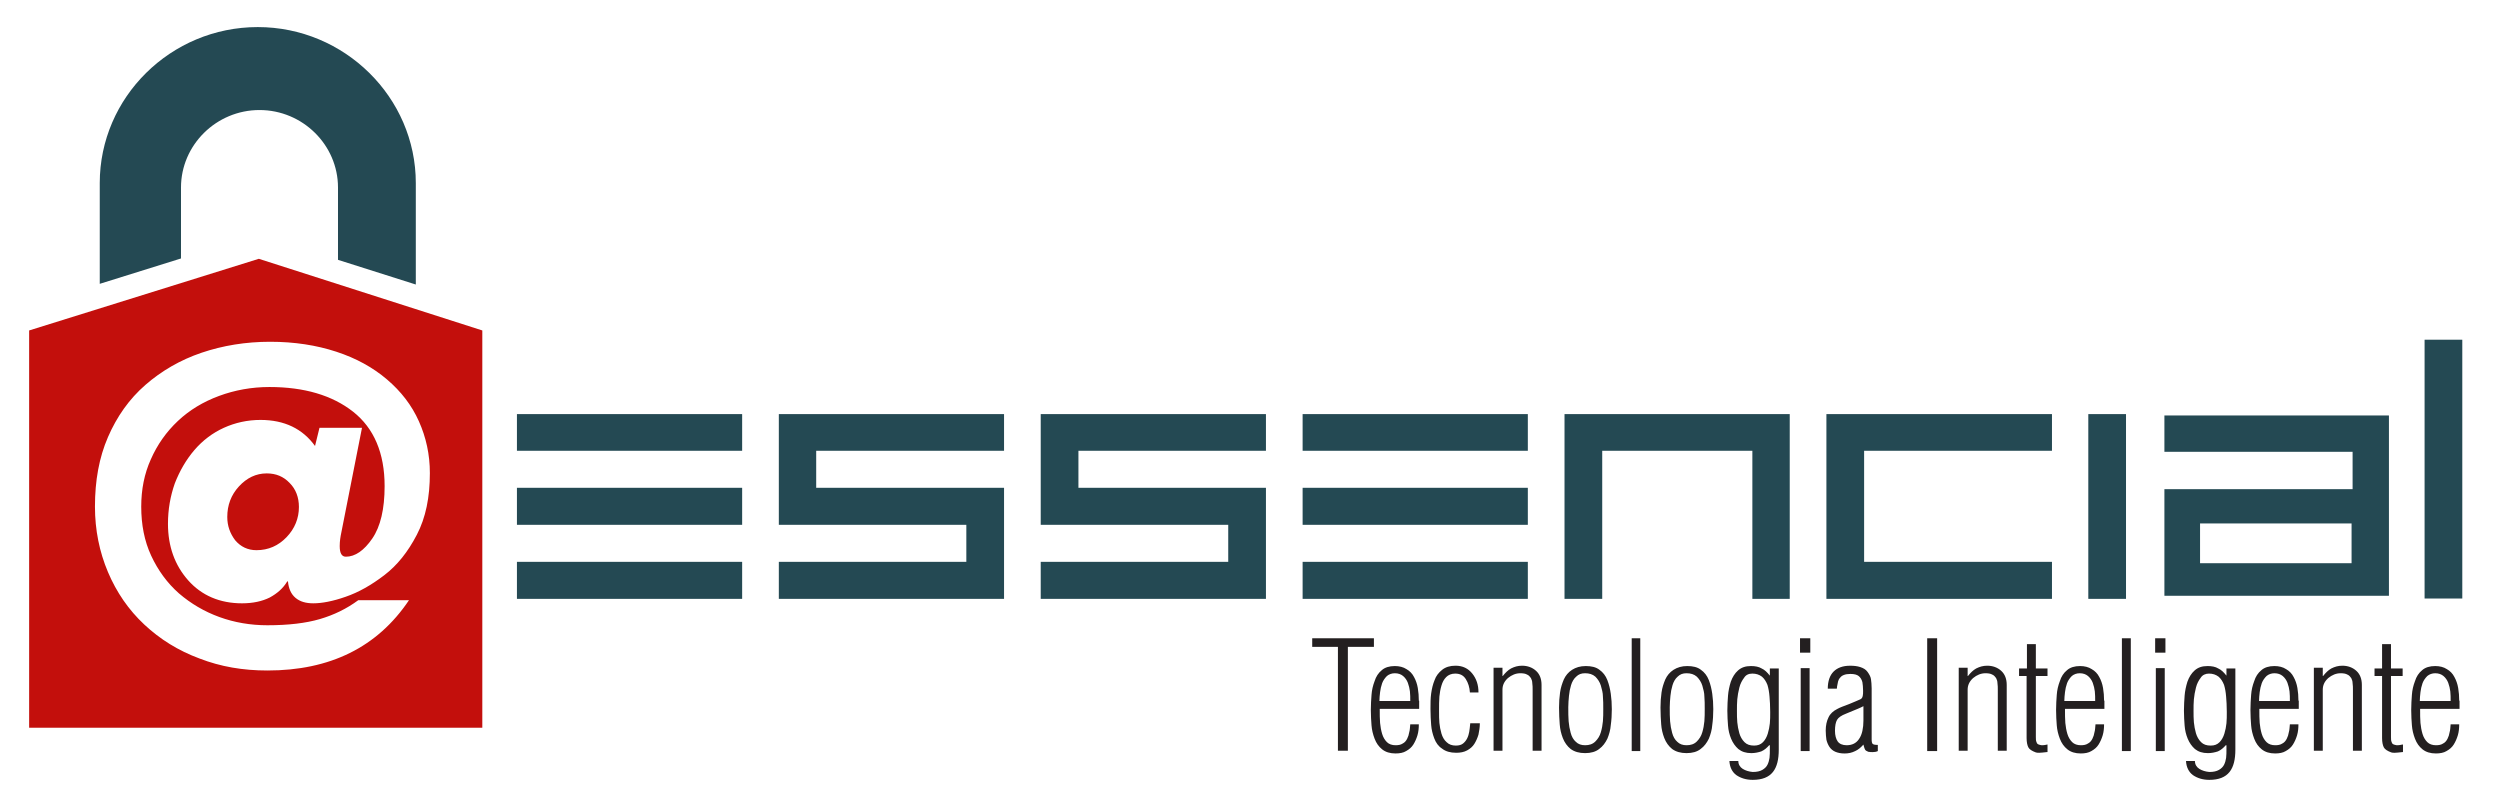
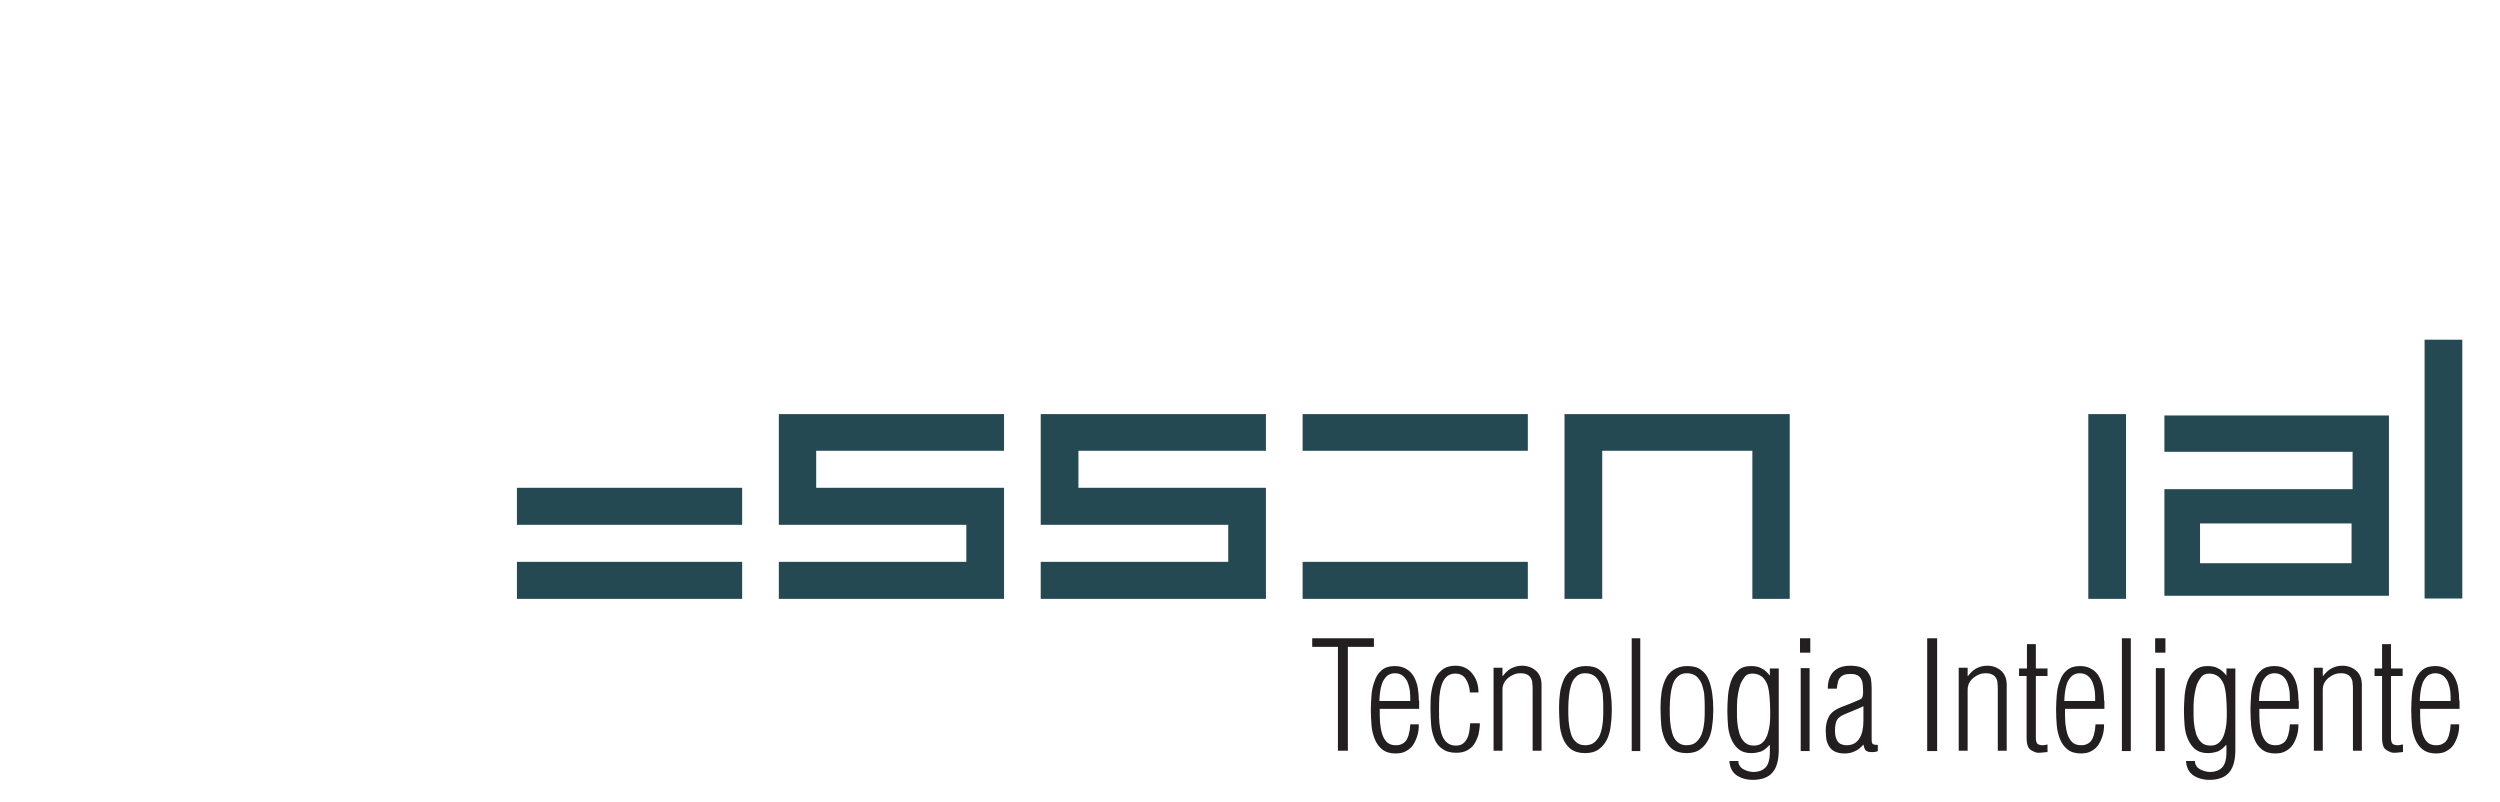
<svg xmlns="http://www.w3.org/2000/svg" version="1.1" id="Camada_1" x="0px" y="0px" viewBox="0 0 729.3 234.1" style="enable-background:new 0 0 729.3 234.1;" xml:space="preserve">
  <style type="text/css">
	.st0{fill-rule:evenodd;clip-rule:evenodd;fill:#244953;}
	.st1{fill-rule:evenodd;clip-rule:evenodd;fill:#C30F0C;}
	.st2{fill:#244953;}
	.st3{fill:#231F20;}
</style>
-   <path class="st0" d="M121.3,83V53.4c0-25-20.8-45.5-46.1-45.5c-25.4,0-46.1,20.5-46.1,45.5v29.4l23.7-7.4V54.7  c0-12.4,10.3-22.6,22.9-22.6c12.6,0,22.9,10.2,22.9,22.6v21.1L121.3,83z" />
-   <path class="st1" d="M105.6,124.8H93.2l-1.3,5.3c-3.6-5-8.9-7.6-15.9-7.6c-3.8,0-7.4,0.8-10.7,2.3c-3.3,1.5-6.2,3.7-8.6,6.5  c-2.4,2.8-4.3,6.1-5.7,9.7c-1.3,3.7-2,7.6-2,11.8c0,6.6,2,12.1,5.9,16.5c3.9,4.4,9.2,6.7,15.7,6.7c3.2,0,5.9-0.6,8.1-1.7  c2.2-1.2,3.9-2.7,5.1-4.7H84c0.2,2.1,0.9,3.7,2.2,4.8c1.3,1.1,3,1.6,5.2,1.6c2.5,0,5.7-0.6,9.4-1.9c3.8-1.3,7.5-3.4,11.3-6.3  c3.8-2.9,6.9-6.8,9.5-11.8c2.6-5,3.8-10.9,3.8-18c0-5.4-1.1-10.4-3.2-15.1c-2.1-4.7-5.2-8.7-9.3-12.2c-4.1-3.5-9-6.2-14.8-8.1  c-5.8-1.9-12.2-2.9-19.3-2.9c-7.1,0-13.8,1.1-20,3.2c-6.2,2.1-11.7,5.3-16.4,9.4c-4.7,4.1-8.3,9.2-10.9,15.2  c-2.6,6-3.8,12.7-3.8,20.3c0,6.8,1.3,13.2,3.8,19.1c2.5,5.9,6,11,10.6,15.3c4.6,4.3,9.9,7.6,16.1,9.9c6.2,2.4,12.7,3.5,19.8,3.5  c18.3,0,32.1-6.8,41.3-20.5h-14.8c-3.4,2.5-7.1,4.3-11.2,5.5c-4.1,1.2-9.2,1.8-15.3,1.8c-4.9,0-9.6-0.8-14-2.4  c-4.4-1.6-8.3-3.9-11.8-6.9c-3.4-3-6.1-6.7-8.1-11c-2-4.3-2.9-9.1-2.9-14.3c0-5,0.9-9.6,2.8-13.8c1.9-4.3,4.5-8,7.9-11.2  c3.4-3.2,7.4-5.6,12-7.3c4.6-1.7,9.5-2.6,14.7-2.6c10.1,0,18.3,2.4,24.4,7.2c6.1,4.8,9.2,12.1,9.2,21.7c0,6.7-1.2,11.8-3.6,15.3  c-2.4,3.5-5,5.3-7.7,5.3c-1.2,0-1.8-1-1.8-3.1c0-1.4,0.2-2.7,0.5-4.1L105.6,124.8z M66.3,150.8c0-3.4,1.1-6.4,3.4-8.9  c2.3-2.5,5-3.8,8.1-3.8c2.7,0,4.9,0.9,6.7,2.8c1.8,1.8,2.7,4.2,2.7,7c0,3.3-1.2,6.3-3.6,8.8c-2.4,2.5-5.3,3.8-8.8,3.8  c-2.5,0-4.6-1-6.2-2.9C67.1,155.6,66.3,153.4,66.3,150.8z M8.5,212.3h132.2V96.4L75.5,75.5l-67,20.9V212.3z" />
  <rect x="707.3" y="99.1" class="st2" width="11" height="75.5" />
  <rect x="609.2" y="120.8" class="st2" width="11" height="53.9" />
-   <polygon class="st2" points="598.6,174.7 598.6,163.9 543.8,163.9 543.8,131.5 598.6,131.5 598.6,120.8 532.8,120.8 532.8,174.7 " />
  <polygon class="st2" points="467.4,131.5 511.2,131.5 511.2,174.7 522.1,174.7 522.1,120.8 456.4,120.8 456.4,174.7 467.4,174.7 " />
  <rect x="380" y="163.9" class="st2" width="65.7" height="10.8" />
-   <rect x="380" y="142.3" class="st2" width="65.7" height="10.8" />
  <rect x="380" y="120.8" class="st2" width="65.7" height="10.7" />
  <polygon class="st2" points="369.3,174.7 369.3,142.3 314.6,142.3 314.6,131.5 369.3,131.5 369.3,120.8 303.6,120.8 303.6,153.1   358.3,153.1 358.3,163.9 303.6,163.9 303.6,174.7 " />
  <polygon class="st2" points="292.9,174.7 292.9,142.3 238.1,142.3 238.1,131.5 292.9,131.5 292.9,120.8 227.2,120.8 227.2,153.1   281.9,153.1 281.9,163.9 227.2,163.9 227.2,174.7 " />
  <rect x="150.8" y="163.9" class="st2" width="65.7" height="10.8" />
  <rect x="150.8" y="142.3" class="st2" width="65.7" height="10.8" />
-   <rect x="150.8" y="120.8" class="st2" width="65.7" height="10.7" />
  <path class="st0" d="M641.8,152.7h44.2v11.6h-44.2V152.7z M631.4,121.2h65.5v52.6h-65.5v-31.1h54.9v-10.9h-54.9V121.2z" />
  <path class="st3" d="M705.9,204.6c0-0.9,0.1-1.8,0.2-2.7c0.1-0.9,0.3-1.7,0.6-2.6c0.3-0.8,0.8-1.5,1.4-2.1c0.6-0.5,1.4-0.8,2.3-0.8  c1,0,1.8,0.3,2.4,0.8c0.6,0.5,1.1,1.2,1.4,2c0.3,0.8,0.5,1.7,0.6,2.5c0.1,0.9,0.1,1.8,0.1,2.8H705.9z M717.4,204.4  c0-1.3-0.1-2.5-0.3-3.7c-0.2-1.2-0.6-2.3-1.1-3.2c-0.5-1-1.3-1.8-2.2-2.3c-0.9-0.6-2.1-0.9-3.4-0.9c-1.6,0-2.9,0.4-3.8,1.2  c-1,0.8-1.7,1.9-2.1,3.2c-0.5,1.3-0.8,2.6-0.9,4c-0.1,1.4-0.2,2.8-0.2,4.4c0,1.7,0.1,3.2,0.2,4.5c0.1,1.3,0.4,2.6,0.9,3.9  c0.5,1.3,1.2,2.3,2.2,3.1c1,0.8,2.3,1.2,3.9,1.2c1.2,0,2.3-0.2,3.1-0.7c0.9-0.5,1.6-1.1,2.1-1.9c0.5-0.8,0.9-1.7,1.2-2.7  c0.3-1,0.4-2.1,0.4-3.2h-2.5c-0.1,0.9-0.1,1.7-0.3,2.3c-0.1,0.7-0.3,1.3-0.6,1.9c-0.3,0.6-0.7,1.1-1.3,1.4c-0.6,0.4-1.3,0.5-2.1,0.5  c-1,0-1.9-0.3-2.5-0.9c-0.6-0.6-1.1-1.4-1.4-2.4c-0.3-1-0.5-2.1-0.6-3.2c-0.1-1.2-0.1-2.5-0.1-4.1h11.5V204.4z M700.8,217.2  c-0.5,0.1-0.9,0.2-1.3,0.2c-0.3,0-0.6,0-0.8-0.1c-0.5-0.1-0.9-0.3-1-0.8c-0.2-0.4-0.2-0.9-0.2-1.5v-17.8h3.4v-2.2h-3.4v-7.1h-2.6  v7.1h-2.2v2.2h2.2v18.1c0,1.2,0.2,2.1,0.5,2.7c0.3,0.6,1.1,1.1,2.2,1.5c0.3,0.1,0.6,0.1,1,0.1c0.5,0,1.2-0.1,2.2-0.2  c0.1,0,0.1,0,0.2,0V217.2z M677.6,201.2c0-1.3,0.5-2.4,1.6-3.4c1.1-0.9,2.3-1.4,3.6-1.4c0.8,0,1.5,0.1,2,0.4c0.5,0.2,0.8,0.6,1.1,1  c0.2,0.4,0.4,0.9,0.4,1.5c0.1,0.6,0.1,1.3,0.1,2.1v17.6h2.6v-19.2c0-1.7-0.5-3.1-1.6-4.1c-1.1-1-2.5-1.5-4.1-1.5  c-1.2,0-2.2,0.3-3.2,0.8c-0.9,0.5-1.7,1.3-2.4,2.2h-0.1v-2.4H675v24.2h2.6V201.2z M659,204.6c0-0.9,0.1-1.8,0.2-2.7  c0.1-0.9,0.3-1.7,0.6-2.6c0.3-0.8,0.8-1.5,1.4-2.1c0.6-0.5,1.4-0.8,2.3-0.8c1,0,1.8,0.3,2.4,0.8c0.6,0.5,1.1,1.2,1.4,2  c0.3,0.8,0.5,1.7,0.6,2.5c0.1,0.9,0.1,1.8,0.1,2.8H659z M670.5,204.4c0-1.3-0.1-2.5-0.3-3.7c-0.2-1.2-0.6-2.3-1.1-3.2  c-0.5-1-1.3-1.8-2.2-2.3c-0.9-0.6-2.1-0.9-3.4-0.9c-1.6,0-2.9,0.4-3.8,1.2c-1,0.8-1.7,1.9-2.1,3.2c-0.5,1.3-0.8,2.6-0.9,4  c-0.1,1.4-0.2,2.8-0.2,4.4c0,1.7,0.1,3.2,0.2,4.5c0.1,1.3,0.4,2.6,0.9,3.9c0.5,1.3,1.2,2.3,2.2,3.1c1,0.8,2.3,1.2,3.9,1.2  c1.2,0,2.3-0.2,3.1-0.7c0.9-0.5,1.6-1.1,2.1-1.9c0.5-0.8,0.9-1.7,1.2-2.7c0.3-1,0.4-2.1,0.4-3.2h-2.5c-0.1,0.9-0.1,1.7-0.3,2.3  c-0.1,0.7-0.3,1.3-0.6,1.9c-0.3,0.6-0.7,1.1-1.3,1.4c-0.6,0.4-1.3,0.5-2.1,0.5c-1,0-1.9-0.3-2.5-0.9c-0.6-0.6-1.1-1.4-1.4-2.4  c-0.3-1-0.5-2.1-0.6-3.2c-0.1-1.2-0.1-2.5-0.1-4.1h11.5V204.4z M649.5,197.1L649.5,197.1c-0.8-1-1.5-1.7-2.4-2.1  c-0.8-0.5-1.9-0.7-3.1-0.7c-1.6,0-2.8,0.4-3.8,1.3c-0.9,0.8-1.6,1.9-2.1,3.3c-0.4,1.3-0.7,2.7-0.8,4c-0.1,1.4-0.2,2.8-0.2,4.4  c0,1.6,0.1,3.1,0.2,4.4c0.1,1.3,0.4,2.6,0.9,3.8c0.5,1.2,1.2,2.2,2.1,3c1,0.8,2.2,1.2,3.8,1.2c1,0,2-0.2,2.9-0.5  c0.9-0.4,1.6-1,2.3-1.8h0.2c0,0,0,0.4,0,1c0,1.1,0,1.9-0.1,2.7c-0.1,0.7-0.3,1.4-0.6,2c-0.3,0.6-0.8,1.1-1.5,1.5  c-0.7,0.4-1.6,0.6-2.8,0.6c-1.1-0.1-2.1-0.4-2.9-0.9c-0.8-0.5-1.3-1.3-1.3-2.3h-2.6c0.1,1.8,0.8,3.2,2,4.1c1.3,0.9,2.9,1.4,4.8,1.4  c2.8,0,4.7-0.8,5.9-2.3c1.2-1.5,1.7-3.7,1.7-6.5v-23.7h-2.6V197.1z M644.4,196.5c1.1,0,2,0.3,2.8,0.9c0.7,0.6,1.2,1.4,1.6,2.4  c0.3,1,0.5,2.1,0.6,3.4c0.1,1.2,0.2,2.7,0.2,4.5c0,1.2,0,2.3-0.1,3.3c-0.1,1-0.3,2-0.6,3c-0.3,1-0.8,1.9-1.4,2.5  c-0.7,0.7-1.5,1-2.6,1c-1.2,0-2.1-0.3-2.8-1c-0.7-0.7-1.2-1.6-1.5-2.6c-0.3-1.1-0.5-2.1-0.6-3.2c-0.1-1-0.1-2.2-0.1-3.4  c0-1.1,0-2.2,0.1-3.3c0.1-1.1,0.3-2.2,0.6-3.4c0.3-1.2,0.8-2.1,1.4-2.9C642.5,196.9,643.4,196.5,644.4,196.5z M631.7,190.4v-4.2h-3  v4.2H631.7z M631.5,219.1v-24.2h-2.6v24.2H631.5z M621.6,219.1v-32.9H619v32.9H621.6z M602.2,204.6c0-0.9,0.1-1.8,0.2-2.7  c0.1-0.9,0.3-1.7,0.6-2.6c0.3-0.8,0.8-1.5,1.4-2.1c0.6-0.5,1.4-0.8,2.3-0.8c1,0,1.8,0.3,2.4,0.8c0.6,0.5,1.1,1.2,1.4,2  c0.3,0.8,0.5,1.7,0.6,2.5c0.1,0.9,0.1,1.8,0.1,2.8H602.2z M613.8,204.4c0-1.3-0.1-2.5-0.3-3.7c-0.2-1.2-0.6-2.3-1.1-3.2  c-0.5-1-1.3-1.8-2.2-2.3c-0.9-0.6-2.1-0.9-3.4-0.9c-1.6,0-2.9,0.4-3.8,1.2c-1,0.8-1.7,1.9-2.1,3.2c-0.5,1.3-0.8,2.6-0.9,4  c-0.1,1.4-0.2,2.8-0.2,4.4c0,1.7,0.1,3.2,0.2,4.5c0.1,1.3,0.4,2.6,0.9,3.9c0.5,1.3,1.2,2.3,2.2,3.1c1,0.8,2.3,1.2,3.9,1.2  c1.2,0,2.3-0.2,3.1-0.7c0.9-0.5,1.6-1.1,2.1-1.9c0.5-0.8,0.9-1.7,1.2-2.7c0.3-1,0.4-2.1,0.4-3.2h-2.5c-0.1,0.9-0.1,1.7-0.3,2.3  c-0.1,0.7-0.3,1.3-0.6,1.9c-0.3,0.6-0.7,1.1-1.3,1.4c-0.6,0.4-1.3,0.5-2.1,0.5c-1,0-1.9-0.3-2.5-0.9c-0.6-0.6-1.1-1.4-1.4-2.4  c-0.3-1-0.5-2.1-0.6-3.2c-0.1-1.2-0.1-2.5-0.1-4.1h11.5V204.4z M597.2,217.2c-0.5,0.1-0.9,0.2-1.3,0.2c-0.3,0-0.6,0-0.8-0.1  c-0.5-0.1-0.9-0.3-1-0.8c-0.2-0.4-0.2-0.9-0.2-1.5v-17.8h3.4v-2.2h-3.4v-7.1h-2.6v7.1H589v2.2h2.2v18.1c0,1.2,0.2,2.1,0.5,2.7  c0.3,0.6,1.1,1.1,2.2,1.5c0.3,0.1,0.6,0.1,1,0.1c0.5,0,1.2-0.1,2.2-0.2c0.1,0,0.1,0,0.2,0V217.2z M574,201.2c0-1.3,0.5-2.4,1.6-3.4  c1.1-0.9,2.3-1.4,3.6-1.4c0.8,0,1.5,0.1,2,0.4c0.5,0.2,0.8,0.6,1.1,1c0.2,0.4,0.4,0.9,0.4,1.5c0.1,0.6,0.1,1.3,0.1,2.1v17.6h2.6  v-19.2c0-1.7-0.5-3.1-1.6-4.1c-1.1-1-2.5-1.5-4.1-1.5c-1.2,0-2.2,0.3-3.2,0.8c-0.9,0.5-1.7,1.3-2.4,2.2H574v-2.4h-2.6v24.2h2.6  V201.2z M565.1,219.1v-32.9h-2.9v32.9H565.1z M535.8,201c0.1-0.3,0.1-0.5,0.1-0.7c0.1-0.6,0.2-1.1,0.3-1.5s0.3-0.8,0.6-1.1  c0.3-0.4,0.6-0.6,1.1-0.8c0.5-0.2,1.1-0.3,1.9-0.3c1.1,0,1.9,0.2,2.4,0.6c0.5,0.4,0.9,1,1.1,1.8c0.1,0.7,0.2,1.5,0.2,2.5  c0,0.6,0,1.1-0.1,1.5c-0.1,0.5-0.3,0.8-0.7,1c-0.7,0.3-1.8,0.8-3.3,1.4c-1.6,0.6-2.7,1-3.4,1.4c-1.2,0.6-2.1,1.4-2.6,2.5  c-0.5,1-0.8,2.3-0.8,3.8c0,1,0.1,1.9,0.2,2.7c0.2,0.8,0.5,1.5,0.9,2.1c0.4,0.6,1,1.1,1.7,1.4c0.7,0.3,1.6,0.5,2.7,0.5  c1.1,0,2.1-0.2,3.1-0.7c0.9-0.4,1.7-1.1,2.4-1.9h0l0.1,0.4c0.1,0.5,0.3,0.9,0.4,1.1c0.1,0.2,0.4,0.4,0.9,0.6  c0.5,0.1,0.9,0.1,1.3,0.1c0.6,0,1.1-0.1,1.5-0.3v-1.8c-0.8,0-1.3-0.1-1.5-0.3c-0.2-0.2-0.3-0.6-0.3-1.3v-14.9c0-1.1-0.1-1.9-0.2-2.7  c-0.1-0.7-0.5-1.4-1-2.1c-0.5-0.7-1.2-1.1-2.1-1.4c-0.9-0.3-1.9-0.4-3-0.4c-2.1,0-3.7,0.6-4.8,1.7c-1.1,1.1-1.7,2.8-1.7,5H535.8z   M543.6,210.2c0,1.1-0.1,2.1-0.3,3c-0.2,0.9-0.5,1.7-1,2.4c-0.8,1.2-2,1.8-3.6,1.8c-1.2,0-2.1-0.4-2.6-1.1c-0.5-0.7-0.8-1.8-0.8-3.1  c0-1.4,0.2-2.5,0.6-3.2c0.4-0.7,1.3-1.3,2.6-1.8c0.3-0.1,0.7-0.3,1.2-0.5c1.7-0.7,3-1.2,3.9-1.7V210.2z M528.1,190.4v-4.2h-3v4.2  H528.1z M527.9,219.1v-24.2h-2.6v24.2H527.9z M516.3,197.1L516.3,197.1c-0.8-1-1.5-1.7-2.4-2.1c-0.8-0.5-1.9-0.7-3.1-0.7  c-1.6,0-2.8,0.4-3.8,1.3c-0.9,0.8-1.6,1.9-2.1,3.3c-0.4,1.3-0.7,2.7-0.8,4c-0.1,1.4-0.2,2.8-0.2,4.4c0,1.6,0.1,3.1,0.2,4.4  c0.1,1.3,0.4,2.6,0.9,3.8c0.5,1.2,1.2,2.2,2.1,3c1,0.8,2.2,1.2,3.8,1.2c1,0,2-0.2,2.9-0.5c0.9-0.4,1.6-1,2.3-1.8h0.2c0,0,0,0.4,0,1  c0,1.1,0,1.9-0.1,2.7c-0.1,0.7-0.3,1.4-0.6,2c-0.3,0.6-0.8,1.1-1.5,1.5c-0.7,0.4-1.6,0.6-2.8,0.6c-1.1-0.1-2.1-0.4-2.9-0.9  c-0.8-0.5-1.3-1.3-1.3-2.3h-2.6c0.1,1.8,0.8,3.2,2,4.1c1.3,0.9,2.9,1.4,4.8,1.4c2.8,0,4.7-0.8,5.9-2.3c1.2-1.5,1.7-3.7,1.7-6.5  v-23.7h-2.6V197.1z M511.2,196.5c1.1,0,2,0.3,2.8,0.9c0.7,0.6,1.2,1.4,1.6,2.4c0.3,1,0.5,2.1,0.6,3.4c0.1,1.2,0.2,2.7,0.2,4.5  c0,1.2,0,2.3-0.1,3.3c-0.1,1-0.3,2-0.6,3c-0.3,1-0.8,1.9-1.4,2.5c-0.7,0.7-1.5,1-2.6,1c-1.2,0-2.1-0.3-2.8-1  c-0.7-0.7-1.2-1.6-1.5-2.6c-0.3-1.1-0.5-2.1-0.6-3.2c-0.1-1-0.1-2.2-0.1-3.4c0-1.1,0-2.2,0.1-3.3c0.1-1.1,0.3-2.2,0.6-3.4  c0.3-1.2,0.8-2.1,1.4-2.9C509.3,196.9,510.1,196.5,511.2,196.5z M492,217.4c-1.1,0-2-0.3-2.7-1c-0.7-0.6-1.2-1.5-1.5-2.6  c-0.3-1.1-0.5-2.2-0.6-3.4c-0.1-1.2-0.1-2.5-0.1-4.1c0-1.1,0.1-2.2,0.2-3.3c0.1-1.1,0.3-2.1,0.6-3.1c0.3-1,0.8-1.9,1.5-2.5  c0.7-0.7,1.5-1,2.6-1c1.2,0,2.2,0.3,3,1c0.7,0.7,1.3,1.6,1.6,2.6c0.3,1.1,0.6,2.1,0.6,3.2c0.1,1.1,0.1,2.3,0.1,3.6  c0,1.3,0,2.5-0.1,3.6c-0.1,1.1-0.3,2.2-0.6,3.2c-0.3,1.1-0.9,2-1.6,2.7C494.2,217.1,493.2,217.4,492,217.4z M492,219.7  c1.7,0,3.1-0.4,4.1-1.2c1.1-0.8,1.8-1.8,2.4-3c0.5-1.2,0.9-2.6,1-4c0.2-1.4,0.3-3,0.3-4.6c0-1.6-0.1-3.1-0.3-4.5  c-0.2-1.4-0.5-2.7-1-4c-0.5-1.3-1.3-2.3-2.3-3c-1-0.8-2.4-1.1-4-1.1c-1.6,0-2.9,0.4-4,1.1c-1.1,0.7-1.9,1.7-2.4,2.8  c-0.5,1.2-0.9,2.4-1.1,3.8c-0.2,1.4-0.3,2.9-0.3,4.4c0,1.9,0.1,3.5,0.2,4.9c0.1,1.4,0.4,2.7,0.9,4c0.5,1.3,1.3,2.4,2.3,3.2  C488.9,219.3,490.3,219.7,492,219.7z M478.5,219.1v-32.9H476v32.9H478.5z M462.4,217.4c-1.1,0-2-0.3-2.7-1c-0.7-0.6-1.2-1.5-1.5-2.6  c-0.3-1.1-0.5-2.2-0.6-3.4c-0.1-1.2-0.1-2.5-0.1-4.1c0-1.1,0.1-2.2,0.2-3.3c0.1-1.1,0.3-2.1,0.6-3.1c0.3-1,0.8-1.9,1.5-2.5  c0.7-0.7,1.5-1,2.6-1c1.2,0,2.2,0.3,3,1c0.7,0.7,1.3,1.6,1.6,2.6c0.3,1.1,0.6,2.1,0.6,3.2c0.1,1.1,0.1,2.3,0.1,3.6  c0,1.3,0,2.5-0.1,3.6c-0.1,1.1-0.3,2.2-0.6,3.2c-0.3,1.1-0.9,2-1.6,2.7C464.6,217.1,463.6,217.4,462.4,217.4z M462.4,219.7  c1.7,0,3.1-0.4,4.1-1.2c1.1-0.8,1.8-1.8,2.4-3c0.5-1.2,0.9-2.6,1-4c0.2-1.4,0.3-3,0.3-4.6c0-1.6-0.1-3.1-0.3-4.5  c-0.2-1.4-0.5-2.7-1-4c-0.5-1.3-1.3-2.3-2.3-3c-1-0.8-2.4-1.1-4-1.1c-1.6,0-2.9,0.4-4,1.1c-1.1,0.7-1.9,1.7-2.4,2.8  c-0.5,1.2-0.9,2.4-1.1,3.8c-0.2,1.4-0.3,2.9-0.3,4.4c0,1.9,0.1,3.5,0.2,4.9c0.1,1.4,0.4,2.7,0.9,4c0.5,1.3,1.3,2.4,2.3,3.2  C459.3,219.3,460.7,219.7,462.4,219.7z M438.3,201.2c0-1.3,0.5-2.4,1.6-3.4c1.1-0.9,2.3-1.4,3.6-1.4c0.8,0,1.5,0.1,2,0.4  c0.5,0.2,0.8,0.6,1.1,1c0.2,0.4,0.4,0.9,0.4,1.5c0.1,0.6,0.1,1.3,0.1,2.1v17.6h2.6v-19.2c0-1.7-0.5-3.1-1.6-4.1  c-1.1-1-2.5-1.5-4.1-1.5c-1.2,0-2.2,0.3-3.2,0.8c-0.9,0.5-1.7,1.3-2.4,2.2h-0.1v-2.4h-2.6v24.2h2.6V201.2z M428.9,211L428.9,211  c-0.1,1.1-0.2,1.9-0.3,2.5c-0.1,0.6-0.3,1.3-0.6,1.9c-0.3,0.6-0.7,1.1-1.2,1.5c-0.5,0.4-1.2,0.6-2.1,0.6c-1.1,0-2-0.3-2.7-1  c-0.7-0.6-1.2-1.5-1.5-2.5c-0.3-1-0.5-2.1-0.6-3.1c-0.1-1-0.1-2.2-0.1-3.6c0-1.6,0-2.9,0.1-4.1c0.1-1.1,0.3-2.2,0.6-3.2  c0.3-1,0.7-1.8,1.4-2.5c0.6-0.6,1.5-1,2.6-1c1.4,0,2.4,0.5,3.1,1.6c0.7,1.1,1.1,2.4,1.2,3.9h2.5c0-2.2-0.6-4-1.8-5.5  c-1.2-1.5-2.8-2.3-4.9-2.3c-1.6,0-2.9,0.4-3.9,1.2c-1,0.8-1.8,1.8-2.2,3c-0.5,1.2-0.8,2.5-1,3.9c-0.2,1.4-0.2,2.9-0.2,4.5  c0,1.8,0.1,3.4,0.2,4.7c0.1,1.3,0.4,2.6,0.9,3.9c0.5,1.3,1.2,2.3,2.3,3c1,0.8,2.4,1.2,4.1,1.2c1.2,0,2.3-0.2,3.2-0.7  c0.9-0.5,1.6-1.1,2.1-1.9c0.5-0.8,0.9-1.7,1.2-2.7c0.2-1,0.4-2.1,0.4-3.3H428.9z M402.4,204.6c0-0.9,0.1-1.8,0.2-2.7  c0.1-0.9,0.3-1.7,0.6-2.6c0.3-0.8,0.8-1.5,1.4-2.1c0.6-0.5,1.4-0.8,2.3-0.8c1,0,1.8,0.3,2.4,0.8c0.6,0.5,1.1,1.2,1.4,2  c0.3,0.8,0.5,1.7,0.6,2.5c0.1,0.9,0.1,1.8,0.1,2.8H402.4z M413.9,204.4c0-1.3-0.1-2.5-0.3-3.7c-0.2-1.2-0.6-2.3-1.1-3.2  c-0.5-1-1.3-1.8-2.2-2.3c-0.9-0.6-2.1-0.9-3.4-0.9c-1.6,0-2.9,0.4-3.8,1.2c-1,0.8-1.7,1.9-2.1,3.2c-0.5,1.3-0.8,2.6-0.9,4  c-0.1,1.4-0.2,2.8-0.2,4.4c0,1.7,0.1,3.2,0.2,4.5c0.1,1.3,0.4,2.6,0.9,3.9c0.5,1.3,1.2,2.3,2.2,3.1c1,0.8,2.3,1.2,3.9,1.2  c1.2,0,2.3-0.2,3.1-0.7c0.9-0.5,1.6-1.1,2.1-1.9c0.5-0.8,0.9-1.7,1.2-2.7c0.3-1,0.4-2.1,0.4-3.2h-2.5c-0.1,0.9-0.1,1.7-0.3,2.3  c-0.1,0.7-0.3,1.3-0.6,1.9c-0.3,0.6-0.7,1.1-1.3,1.4c-0.6,0.4-1.3,0.5-2.1,0.5c-1,0-1.9-0.3-2.5-0.9c-0.6-0.6-1.1-1.4-1.4-2.4  c-0.3-1-0.5-2.1-0.6-3.2c-0.1-1.2-0.1-2.5-0.1-4.1h11.5V204.4z M390.3,188.7v30.3h2.9v-30.3h7.6v-2.5h-18v2.5H390.3z" />
</svg>